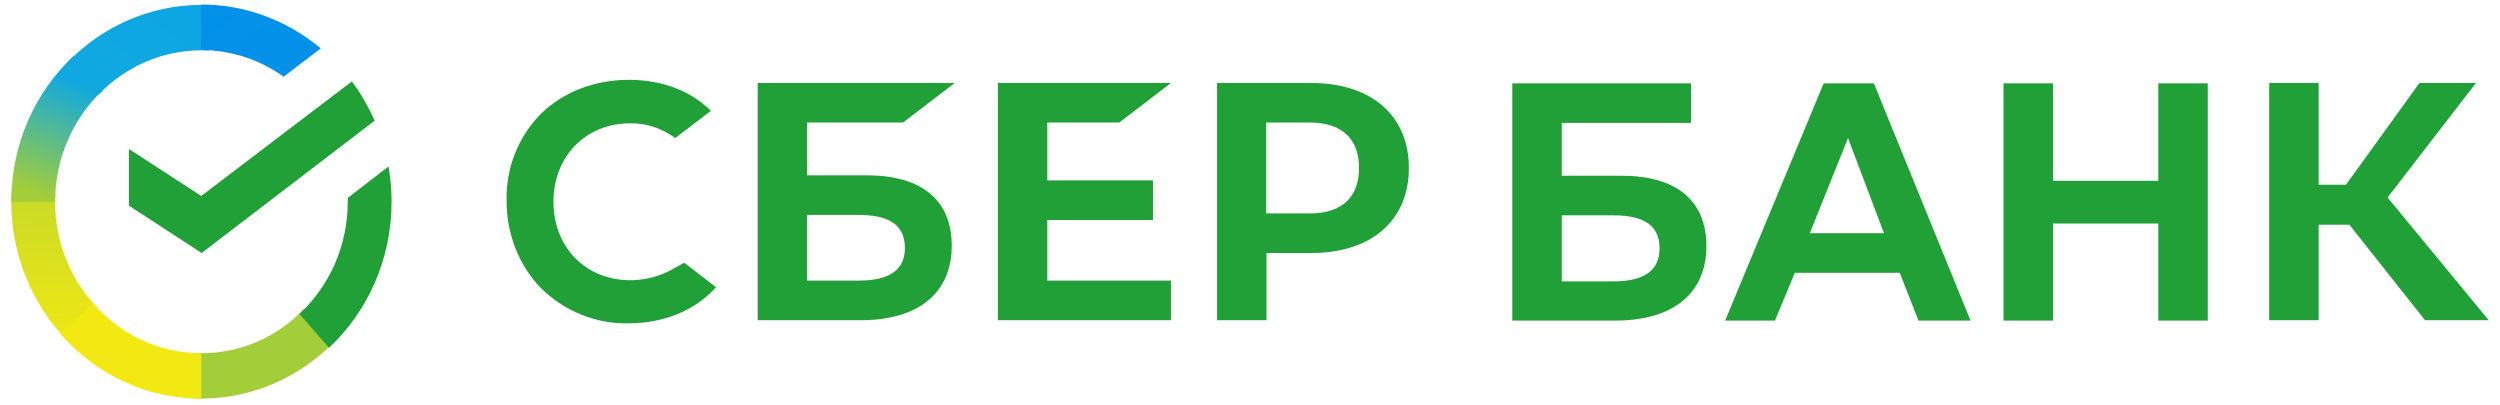
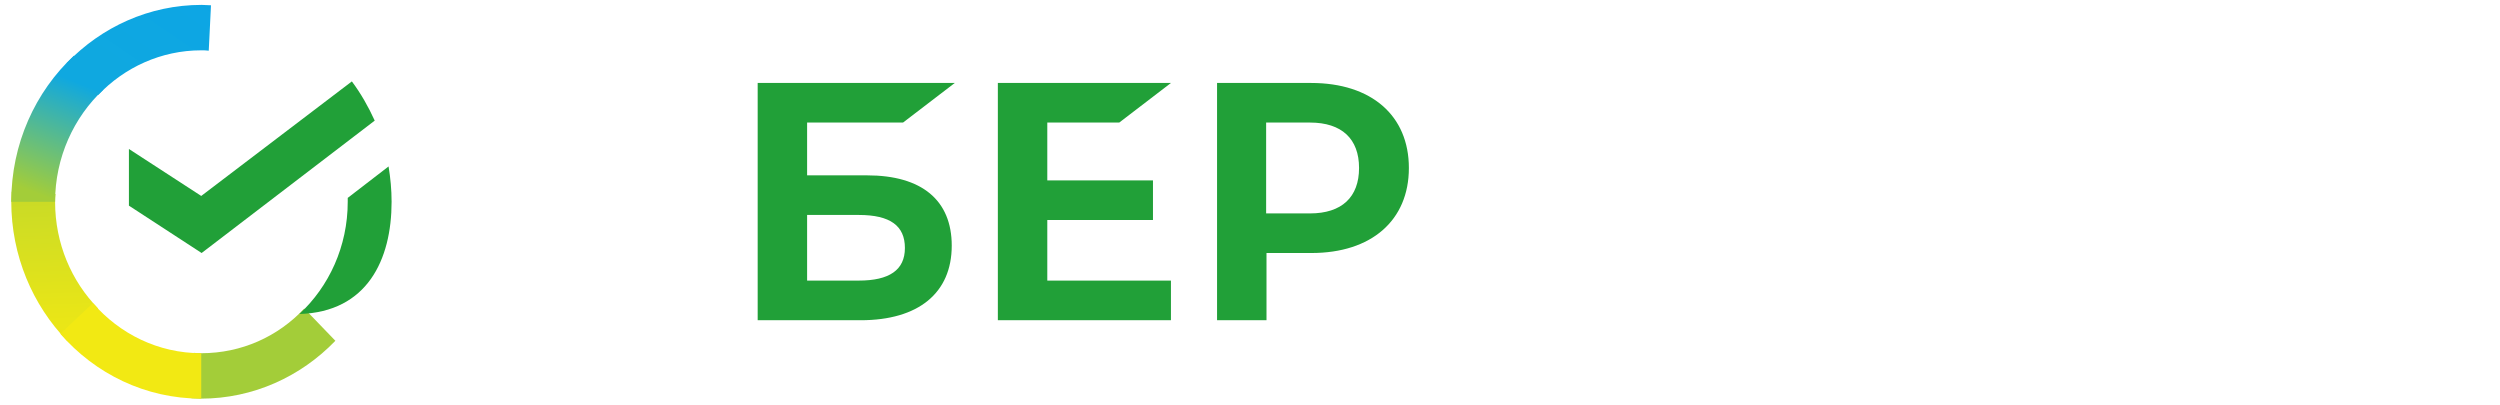
<svg xmlns="http://www.w3.org/2000/svg" width="185" height="30" viewBox="0 0 185 30" fill="none">
  <path d="M82.825 9.069L86.65 6.139H73.841V23.697H86.65V20.763H77.5V16.282H85.32V13.351H77.5V9.069H82.825Z" fill="#21A038" />
  <path d="M64.164 12.976H59.726V9.069H66.825L70.653 6.139H56.068V23.697H63.691C67.963 23.697 70.429 21.683 70.429 18.178C70.429 14.816 68.212 12.976 64.164 12.976ZM63.553 20.763H59.726V15.907H63.553C65.883 15.907 66.963 16.713 66.963 18.351C66.963 19.989 65.8 20.763 63.553 20.763Z" fill="#21A038" />
  <path d="M97.021 6.139H90.062V23.697H93.721V18.723H97.049C101.484 18.723 104.257 16.311 104.257 12.431C104.257 8.551 101.484 6.139 97.021 6.139ZM96.938 15.793H93.694V9.069H96.938C99.295 9.069 100.57 10.277 100.57 12.431C100.57 14.585 99.295 15.793 96.938 15.793Z" fill="#21A038" />
-   <path d="M49.8 19.902C48.831 20.449 47.748 20.736 46.639 20.736C43.339 20.736 40.956 18.293 40.956 14.931C40.956 11.569 43.339 9.125 46.639 9.125C47.831 9.099 48.997 9.5 49.966 10.218L52.601 8.208L52.435 8.035C50.911 6.625 48.857 5.907 46.528 5.907C44.007 5.907 41.703 6.798 40.041 8.407C38.377 10.075 37.435 12.402 37.489 14.816C37.461 17.258 38.377 19.614 40.041 21.338C41.787 23.034 44.116 23.984 46.502 23.925C49.135 23.925 51.435 22.976 52.988 21.253L50.633 19.442L49.8 19.902Z" fill="#21A038" />
-   <path d="M148.261 6.168V23.723H151.92V16.54H159.712V23.723H163.373V6.168H159.712V13.38H151.92V6.168H148.261ZM141.967 23.723H145.821L138.667 6.168H134.951L127.66 23.723H131.347L132.817 20.189H140.581L141.967 23.723ZM133.926 17.258L136.753 10.218L139.415 17.258H133.926ZM171.581 16.628H173.853L179.454 23.697H184.167L176.681 14.614L183.224 6.139H179.038L173.604 13.668H171.581V6.139H167.92V23.697H171.581V16.628ZM115.571 13.005V9.099H125.136V6.168H111.909V23.723H119.536C123.804 23.723 126.274 21.713 126.274 18.207C126.274 14.846 124.056 13.005 120.006 13.005H115.571ZM115.571 15.936H119.398C121.725 15.936 122.807 16.742 122.807 18.38C122.807 20.018 121.67 20.822 119.398 20.822H115.571V15.936Z" fill="#21A038" />
  <path d="M26.038 6.024C26.703 6.915 27.259 7.891 27.729 8.926L14.92 18.723L9.54 15.218V11.024L14.891 14.5L26.038 6.024Z" fill="#21A038" />
  <path d="M4.077 14.931C4.077 14.729 4.077 14.559 4.105 14.357L0.862 14.184C0.862 14.415 0.833 14.673 0.833 14.902C0.833 18.925 2.415 22.574 4.965 25.218L7.265 22.832C5.297 20.822 4.077 18.035 4.077 14.931Z" fill="url(#paint0_linear_1572_8451)" />
  <path d="M14.891 3.724C15.086 3.724 15.252 3.724 15.447 3.753L15.613 0.391C15.39 0.391 15.141 0.362 14.92 0.362C11.038 0.362 7.517 2 4.965 4.644L7.265 7.03C9.207 4.99 11.924 3.724 14.891 3.724Z" fill="url(#paint1_linear_1572_8451)" />
  <path d="M14.891 26.138C14.697 26.138 14.53 26.138 14.336 26.109L14.169 29.471C14.393 29.471 14.642 29.5 14.863 29.5C18.745 29.5 22.268 27.861 24.818 25.218L22.517 22.832C20.575 24.901 17.885 26.138 14.891 26.138Z" fill="url(#paint2_linear_1572_8451)" />
-   <path d="M20.991 5.679L23.735 3.58C21.323 1.57 18.246 0.333 14.891 0.333V3.695C17.166 3.724 19.272 4.442 20.991 5.679Z" fill="url(#paint3_linear_1572_8451)" />
-   <path d="M28.978 14.931C28.978 14.04 28.895 13.178 28.754 12.317L25.732 14.644C25.732 14.729 25.732 14.846 25.732 14.931C25.732 18.237 24.346 21.197 22.157 23.236L24.346 25.736C27.176 23.093 28.978 19.213 28.978 14.931Z" fill="#21A038" />
+   <path d="M28.978 14.931C28.978 14.04 28.895 13.178 28.754 12.317L25.732 14.644C25.732 14.729 25.732 14.846 25.732 14.931C25.732 18.237 24.346 21.197 22.157 23.236C27.176 23.093 28.978 19.213 28.978 14.931Z" fill="#21A038" />
  <path d="M14.891 26.138C11.703 26.138 8.847 24.702 6.878 22.431L4.466 24.702C7.044 27.662 10.76 29.5 14.891 29.5L14.891 26.138Z" fill="url(#paint4_linear_1572_8451)" />
  <path d="M7.655 6.625L5.463 4.125C2.607 6.798 0.833 10.649 0.833 14.931L4.077 14.931C4.077 11.655 5.463 8.668 7.655 6.625Z" fill="url(#paint5_linear_1572_8451)" />
  <defs>
    <linearGradient id="paint0_linear_1572_8451" x1="108.731" y1="28.419" x2="107.772" y2="-0.869" gradientUnits="userSpaceOnUse">
      <stop offset="0.144" stop-color="#F2E913" />
      <stop offset="0.304" stop-color="#E7E518" />
      <stop offset="0.582" stop-color="#CADB26" />
      <stop offset="0.891" stop-color="#A3CD39" />
    </linearGradient>
    <linearGradient id="paint1_linear_1572_8451" x1="16.76" y1="17.404" x2="69.344" y2="-59.867" gradientUnits="userSpaceOnUse">
      <stop offset="0.059" stop-color="#0FA8E0" />
      <stop offset="0.538" stop-color="#0099F9" />
      <stop offset="0.923" stop-color="#0291EB" />
    </linearGradient>
    <linearGradient id="paint2_linear_1572_8451" x1="-2.429" y1="16.992" x2="100.758" y2="-72.933" gradientUnits="userSpaceOnUse">
      <stop offset="0.123" stop-color="#A3CD39" />
      <stop offset="0.285" stop-color="#86C339" />
      <stop offset="0.869" stop-color="#21A038" />
    </linearGradient>
    <linearGradient id="paint3_linear_1572_8451" x1="-12.981" y1="12.02" x2="68.725" y2="105.863" gradientUnits="userSpaceOnUse">
      <stop offset="0.057" stop-color="#0291EB" />
      <stop offset="0.79" stop-color="#0C8ACB" />
    </linearGradient>
    <linearGradient id="paint4_linear_1572_8451" x1="15.336" y1="11.898" x2="67.675" y2="93.563" gradientUnits="userSpaceOnUse">
      <stop offset="0.132" stop-color="#F2E913" />
      <stop offset="0.298" stop-color="#EBE716" />
      <stop offset="0.531" stop-color="#D9E01F" />
      <stop offset="0.802" stop-color="#BBD62D" />
      <stop offset="0.983" stop-color="#A3CD39" />
    </linearGradient>
    <linearGradient id="paint5_linear_1572_8451" x1="3.319" y1="15.337" x2="7.079" y2="5.753" gradientUnits="userSpaceOnUse">
      <stop offset="0.07" stop-color="#A3CD39" />
      <stop offset="0.26" stop-color="#81C55F" />
      <stop offset="0.922" stop-color="#0FA8E0" />
    </linearGradient>
  </defs>
</svg>